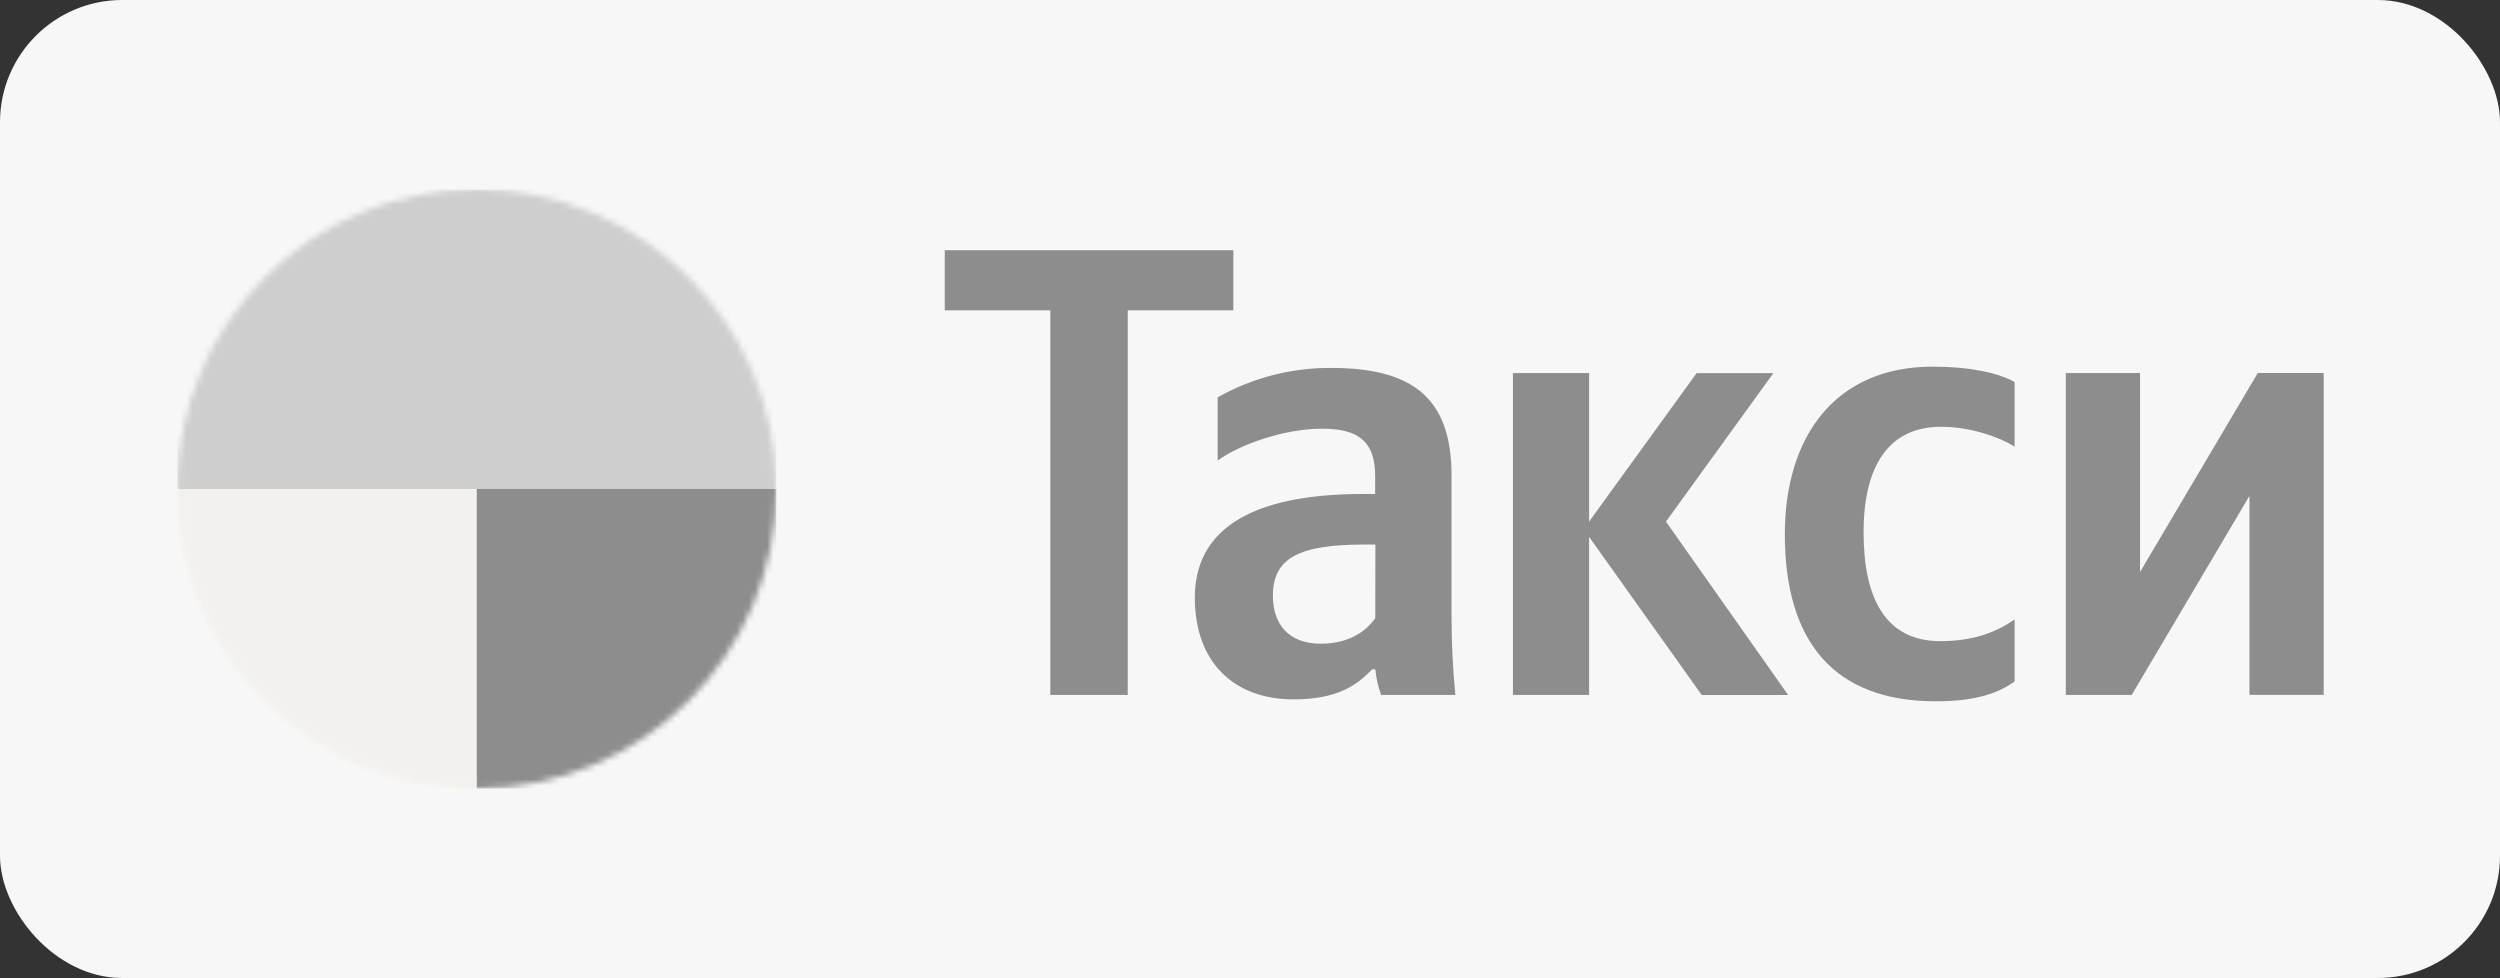
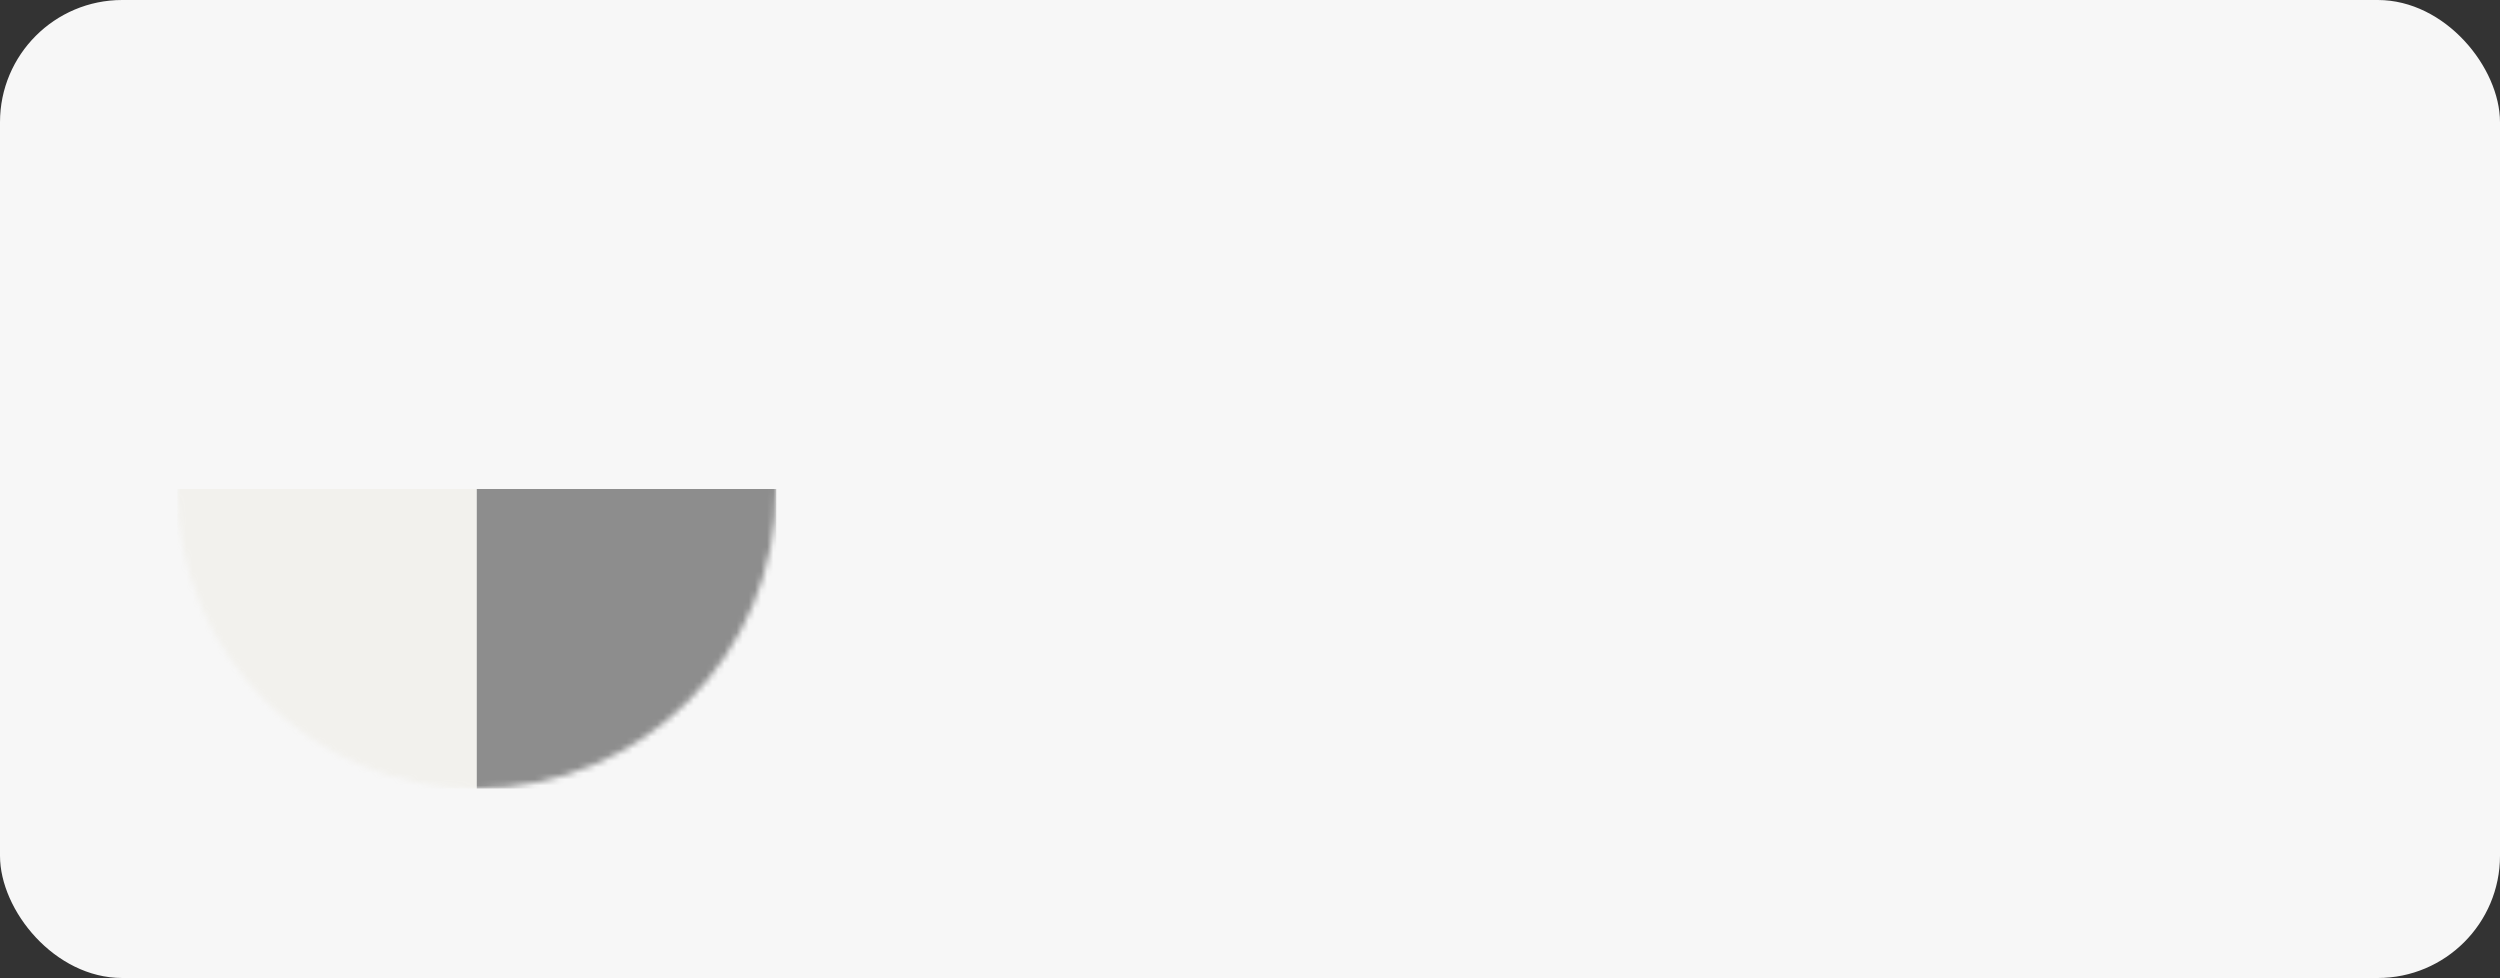
<svg xmlns="http://www.w3.org/2000/svg" width="409" height="160" viewBox="0 0 409 160" fill="none">
  <rect x="0" y="0" width="409" height="160" fill="#333333" stroke="none" />
  <rect width="409" height="160" rx="20" fill="#F7F7F7" />
-   <path d="M154.562 40.929H201.775V50.767H184.499V113.687H171.833V50.767H154.562V40.929ZM237.471 100.808C237.471 105.099 237.679 109.392 238.097 113.687H225.953C225.456 112.338 225.137 110.93 225.005 109.498H224.483C222.073 112.012 218.933 114.417 211.604 114.417C201.974 114.417 195.475 108.45 195.475 97.772C195.475 87.094 203.952 80.813 222.988 80.813H224.976V77.882C224.976 72.232 222.253 70.135 216.286 70.135C209.901 70.135 202.572 72.858 199.209 75.353V65.007C204.875 61.807 211.282 60.147 217.789 60.193C230.982 60.193 237.471 65.007 237.471 77.777V100.808ZM225.014 89.086H223.216C212.538 89.086 208.245 91.282 208.245 97.459C208.245 102.169 210.864 105.309 216.096 105.309C220.493 105.309 223.425 103.412 224.995 101.125L225.014 89.086ZM259.975 87.829V113.687H247.518V61.032H259.975V85.334L277.564 61.047H290.125L272.55 85.334L292.544 113.706H278.408L259.975 87.829ZM291.999 87.412C291.999 71.392 300.267 59.984 316.191 59.984C322.358 59.984 326.974 61.028 329.592 62.493V73.067C327.078 71.497 322.368 69.822 317.553 69.822C309.384 69.822 304.883 75.685 304.883 87.094C304.883 98.004 308.549 104.892 317.449 104.892C322.667 104.892 326.461 103.53 329.592 101.334V111.486C326.556 113.687 322.477 114.735 316.713 114.735C300.063 114.744 291.999 104.996 291.999 87.412ZM350.108 61.028V93.588L369.368 61.028H380.155V113.682H368.011V81.126L348.747 113.687H337.965V61.032L350.108 61.028Z" fill="#8D8D8D" />
  <mask id="mask0_157_690" style="mask-type:alpha" maskUnits="userSpaceOnUse" x="29" y="31" width="98" height="98">
    <circle cx="78" cy="80" r="49" fill="#D9D9D9" />
  </mask>
  <g mask="url(#mask0_157_690)">
    <path d="M29 80H78V129H46.449C40.379 129 38.174 128.374 35.969 127.176C33.766 126.021 31.964 124.227 30.797 122.031C29.653 119.826 29 117.621 29 111.578V80Z" fill="#F2F1ED" />
    <path d="M78 80H127V111.551C127 117.621 126.374 119.826 125.176 122.031C124.021 124.234 122.227 126.036 120.031 127.203C117.826 128.374 115.621 129 109.551 129H78V80Z" fill="#8D8D8D" />
-     <path d="M46.449 31H109.551C115.621 31 117.826 31.626 120.031 32.824C122.234 33.979 124.036 35.773 125.203 37.969C126.374 40.174 127 42.379 127 48.449V80H29V48.449C29 42.379 29.626 40.174 30.824 37.969C31.979 35.766 33.773 33.964 35.969 32.797C38.174 31.653 40.379 31 46.422 31H46.449Z" fill="#CECECE" />
  </g>
</svg>